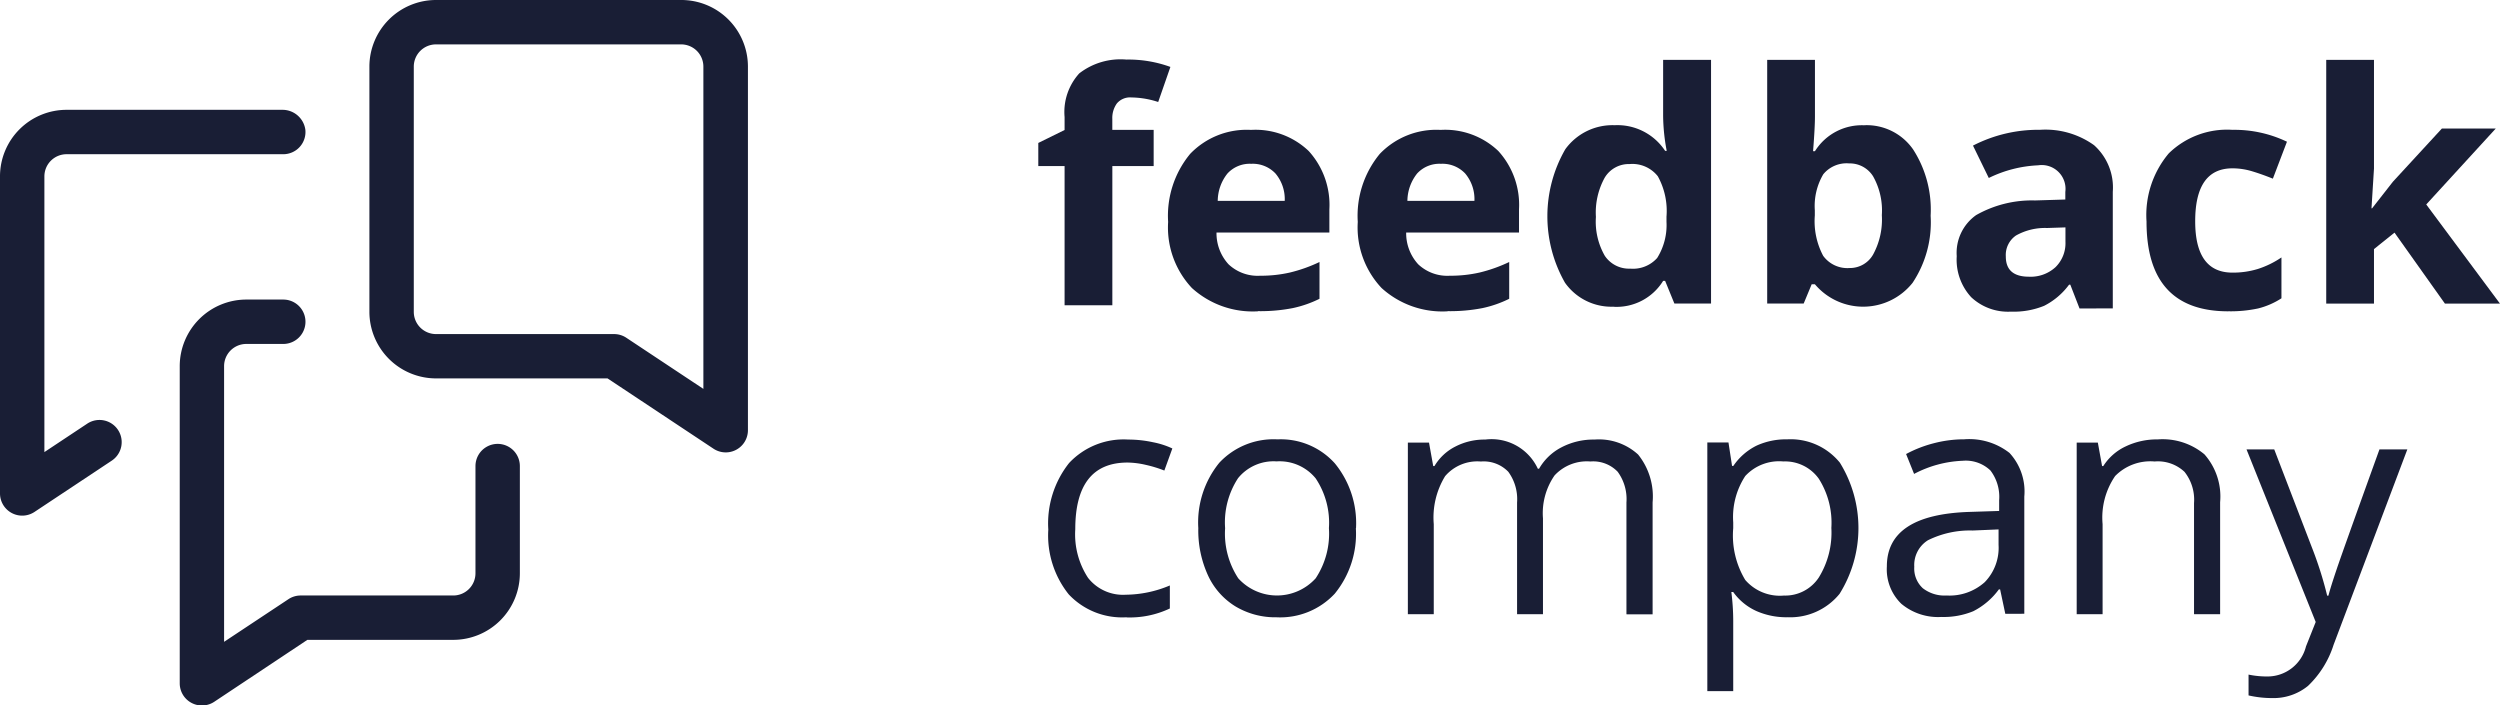
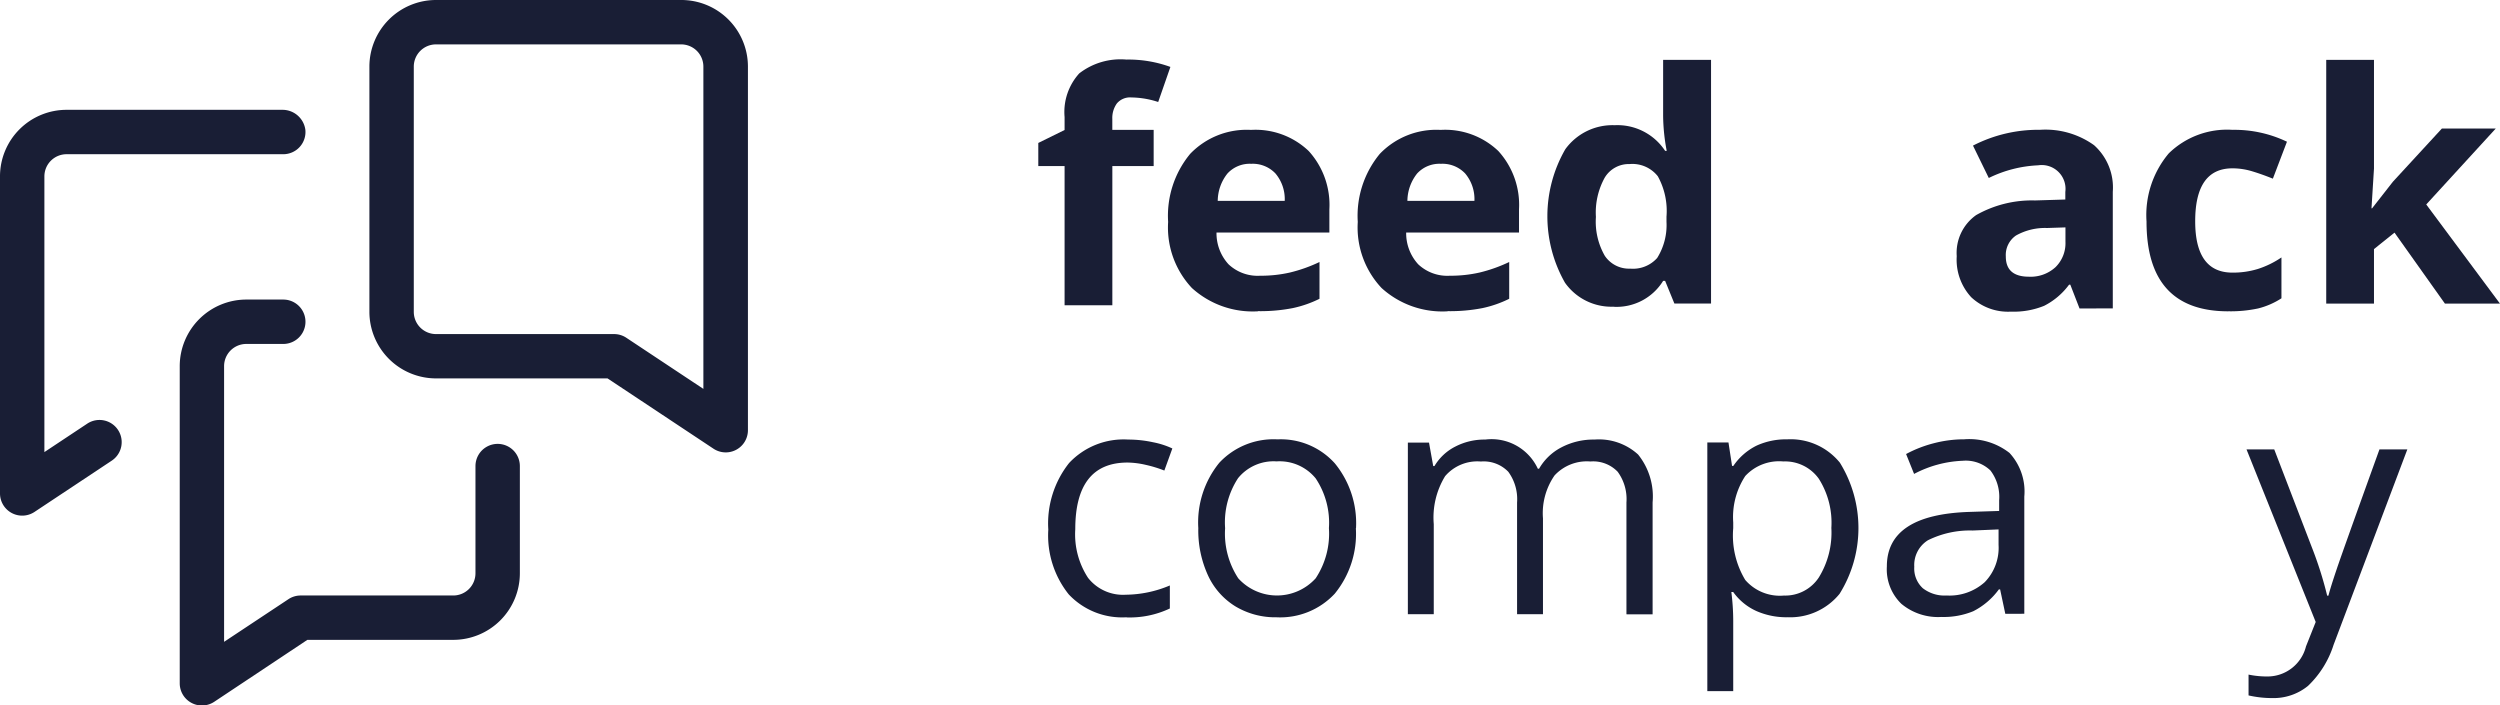
<svg xmlns="http://www.w3.org/2000/svg" width="77.213" height="21.786" viewBox="0 0 77.213 21.786">
  <g id="Logo-" transform="translate(0 -0.324)">
    <g id="Atom_Logos_Logo_Complete_Colored" data-name="Atom/Logos/Logo/Complete/Colored" transform="translate(0 0.324)">
      <path id="Fill-3510" d="M787.085,48.814h-1.277v4.3h-1.475v-4.3h-.812V48.1l.812-.4v-.4a1.772,1.772,0,0,1,.454-1.349,2.082,2.082,0,0,1,1.455-.426,3.792,3.792,0,0,1,1.359.227l-.377,1.083a2.75,2.75,0,0,0-.822-.14.532.532,0,0,0-.455.186.77.77,0,0,0-.14.476v.339h1.277v1.107" transform="translate(-751.453 -43.685)" fill="#191e35" />
      <path id="Fill-3511" d="M884.03,99.331a.934.934,0,0,0-.735.3,1.373,1.373,0,0,0-.3.844h2.069a1.231,1.231,0,0,0-.285-.844A.965.965,0,0,0,884.03,99.331Zm.208,4.556a2.792,2.792,0,0,1-2.041-.72,2.731,2.731,0,0,1-.734-2.041,3,3,0,0,1,.679-2.1,2.418,2.418,0,0,1,1.879-.742,2.381,2.381,0,0,1,1.784.653,2.471,2.471,0,0,1,.638,1.8v.716h-3.486a1.417,1.417,0,0,0,.372.982,1.31,1.31,0,0,0,.977.353,4.039,4.039,0,0,0,.923-.1,4.619,4.619,0,0,0,.909-.324V103.5a3.465,3.465,0,0,1-.827.288,5.213,5.213,0,0,1-1.073.094Z" transform="translate(-845.385 -94.272)" fill="#191e35" />
      <path id="Fill-3512" d="M1027.173,99.331a.935.935,0,0,0-.735.3,1.379,1.379,0,0,0-.3.844h2.07a1.23,1.23,0,0,0-.285-.844A.966.966,0,0,0,1027.173,99.331Zm.208,4.556a2.79,2.79,0,0,1-2.041-.72,2.729,2.729,0,0,1-.735-2.041,3,3,0,0,1,.679-2.1,2.418,2.418,0,0,1,1.879-.742,2.381,2.381,0,0,1,1.784.653,2.471,2.471,0,0,1,.638,1.8v.716H1026.1a1.419,1.419,0,0,0,.372.982,1.31,1.31,0,0,0,.977.353,4.048,4.048,0,0,0,.924-.1,4.636,4.636,0,0,0,.909-.324V103.5a3.472,3.472,0,0,1-.827.288,5.217,5.217,0,0,1-1.074.094Z" transform="translate(-982.67 -94.272)" fill="#191e35" />
      <path id="Fill-3513" d="M1170.307,51.982a1,1,0,0,0,.83-.329,1.917,1.917,0,0,0,.288-1.117v-.159a2.213,2.213,0,0,0-.268-1.248,1,1,0,0,0-.873-.377.866.866,0,0,0-.766.418,2.231,2.231,0,0,0-.273,1.216,2.116,2.116,0,0,0,.275,1.2A.9.9,0,0,0,1170.307,51.982Zm-.517,1.175a1.755,1.755,0,0,1-1.5-.74,4.146,4.146,0,0,1,.01-4.123,1.8,1.8,0,0,1,1.526-.742,1.763,1.763,0,0,1,1.557.793h.049a6.015,6.015,0,0,1-.111-1.078V45.535h1.48v7.525h-1.132l-.286-.7h-.062a1.689,1.689,0,0,1-1.533.8Z" transform="translate(-1119.955 -43.685)" fill="#191e35" />
-       <path id="Fill-3514" d="M1336.028,48.732a.93.93,0,0,0-.8.336,1.929,1.929,0,0,0-.261,1.11v.16a2.281,2.281,0,0,0,.258,1.248.924.924,0,0,0,.82.377.822.822,0,0,0,.723-.418,2.261,2.261,0,0,0,.269-1.216,2.146,2.146,0,0,0-.271-1.2A.849.849,0,0,0,1336.028,48.732Zm.474-1.18a1.748,1.748,0,0,1,1.5.747,3.429,3.429,0,0,1,.542,2.048,3.369,3.369,0,0,1-.559,2.075,1.95,1.95,0,0,1-3.015.043h-.1l-.247.595h-1.127V45.535h1.475v1.751q0,.334-.058,1.069h.058a1.706,1.706,0,0,1,1.533-.8Z" transform="translate(-1278.916 -43.685)" fill="#191e35" />
      <path id="Fill-3515" d="M1479.993,101.295l-.57.019a1.826,1.826,0,0,0-.958.232.729.729,0,0,0-.314.648q0,.624.716.624a1.133,1.133,0,0,0,.819-.295,1.036,1.036,0,0,0,.307-.784Zm.435,2.505-.285-.735h-.039a2.182,2.182,0,0,1-.767.651,2.484,2.484,0,0,1-1.028.181,1.66,1.66,0,0,1-1.226-.445,1.707,1.707,0,0,1-.448-1.267,1.427,1.427,0,0,1,.6-1.27,3.488,3.488,0,0,1,1.816-.452l.938-.029V100.2a.735.735,0,0,0-.841-.822,3.829,3.829,0,0,0-1.523.391l-.488-1a4.4,4.4,0,0,1,2.07-.488,2.576,2.576,0,0,1,1.668.474,1.752,1.752,0,0,1,.58,1.441v3.6Z" transform="translate(-1416.201 -94.272)" fill="#191e35" />
      <path id="Fill-3516" d="M1622.305,103.887q-2.525,0-2.524-2.771a2.958,2.958,0,0,1,.686-2.106,2.577,2.577,0,0,1,1.968-.728,3.754,3.754,0,0,1,1.683.367l-.435,1.141q-.348-.14-.648-.23a2.091,2.091,0,0,0-.6-.089q-1.151,0-1.151,1.635,0,1.586,1.151,1.586a2.622,2.622,0,0,0,.788-.114,2.836,2.836,0,0,0,.725-.355v1.262a2.371,2.371,0,0,1-.723.314,4.055,4.055,0,0,1-.921.087" transform="translate(-1553.485 -94.272)" fill="#191e35" />
      <path id="Fill-3517" d="M1756.807,50.12l.643-.822,1.514-1.644h1.664L1758.48,50l2.277,3.062h-1.7L1757.5,50.87l-.634.508v1.683h-1.475V45.535h1.475v3.356l-.077,1.229h.019" transform="translate(-1683.545 -43.685)" fill="#191e35" />
      <path id="Fill-3518" d="M793.469,337.368a2.262,2.262,0,0,1-1.782-.708,2.913,2.913,0,0,1-.631-2,3.005,3.005,0,0,1,.641-2.055,2.305,2.305,0,0,1,1.826-.726,3.618,3.618,0,0,1,.764.082,2.532,2.532,0,0,1,.6.193l-.247.682a3.82,3.82,0,0,0-.58-.177,2.6,2.6,0,0,0-.556-.07q-1.615,0-1.615,2.06a2.452,2.452,0,0,0,.394,1.5,1.371,1.371,0,0,0,1.168.522,3.562,3.562,0,0,0,1.359-.286v.711a2.9,2.9,0,0,1-1.339.276" transform="translate(-758.679 -318.303)" fill="#191e35" />
      <path id="Fill-3519" d="M904.9,334.616a2.517,2.517,0,0,0,.406,1.548,1.612,1.612,0,0,0,2.391,0,2.5,2.5,0,0,0,.409-1.55,2.465,2.465,0,0,0-.409-1.536,1.437,1.437,0,0,0-1.207-.525,1.414,1.414,0,0,0-1.19.518A2.49,2.49,0,0,0,904.9,334.616Zm4.038,0a2.924,2.924,0,0,1-.653,2.024,2.3,2.3,0,0,1-1.8.728,2.39,2.39,0,0,1-1.262-.334,2.2,2.2,0,0,1-.851-.958,3.333,3.333,0,0,1-.3-1.461,2.92,2.92,0,0,1,.648-2.019,2.291,2.291,0,0,1,1.8-.723,2.242,2.242,0,0,1,1.768.74,2.913,2.913,0,0,1,.655,2Z" transform="translate(-867.062 -318.303)" fill="#191e35" />
      <path id="Fill-3520" d="M1069.03,337.271v-3.448a1.432,1.432,0,0,0-.271-.95,1.048,1.048,0,0,0-.842-.317,1.358,1.358,0,0,0-1.107.431,2.042,2.042,0,0,0-.358,1.325v2.96h-.8v-3.448a1.431,1.431,0,0,0-.271-.95,1.054,1.054,0,0,0-.846-.317,1.311,1.311,0,0,0-1.105.452,2.448,2.448,0,0,0-.351,1.482v2.781h-.8v-5.3h.653l.13.725h.039a1.577,1.577,0,0,1,.641-.6,1.958,1.958,0,0,1,.926-.218,1.575,1.575,0,0,1,1.625.9h.039a1.689,1.689,0,0,1,.687-.658,2.133,2.133,0,0,1,1.025-.242,1.794,1.794,0,0,1,1.346.462,2.066,2.066,0,0,1,.448,1.478v3.458h-.8" transform="translate(-1018.797 -318.303)" fill="#191e35" />
      <path id="Fill-3521" d="M1290.641,332.555a1.422,1.422,0,0,0-1.175.45,2.313,2.313,0,0,0-.372,1.432v.179a2.652,2.652,0,0,0,.372,1.6,1.415,1.415,0,0,0,1.194.481,1.242,1.242,0,0,0,1.076-.556,2.64,2.64,0,0,0,.389-1.533,2.54,2.54,0,0,0-.389-1.521A1.28,1.28,0,0,0,1290.641,332.555Zm.116,4.812a2.291,2.291,0,0,1-.945-.191,1.779,1.779,0,0,1-.718-.588h-.058a7.157,7.157,0,0,1,.058.88v2.181h-.8v-7.68h.653l.111.725h.039a1.865,1.865,0,0,1,.721-.629,2.19,2.19,0,0,1,.943-.193,1.959,1.959,0,0,1,1.627.721,3.838,3.838,0,0,1-.009,4.05,1.962,1.962,0,0,1-1.618.723Z" transform="translate(-1235.563 -318.303)" fill="#191e35" />
      <path id="Fill-3522" d="M1425.743,336.695a1.628,1.628,0,0,0,1.177-.411,1.52,1.52,0,0,0,.428-1.151v-.479l-.8.034a2.92,2.92,0,0,0-1.38.3.9.9,0,0,0-.423.82.826.826,0,0,0,.263.662A1.093,1.093,0,0,0,1425.743,336.695Zm1.813.566-.16-.754h-.039a2.226,2.226,0,0,1-.791.674,2.4,2.4,0,0,1-.984.177,1.768,1.768,0,0,1-1.236-.406,1.481,1.481,0,0,1-.448-1.156q0-1.605,2.568-1.683l.9-.029v-.329a1.342,1.342,0,0,0-.269-.921,1.1,1.1,0,0,0-.858-.3,3.5,3.5,0,0,0-1.5.406l-.247-.614a3.774,3.774,0,0,1,.858-.334,3.711,3.711,0,0,1,.936-.121,2.018,2.018,0,0,1,1.4.421,1.756,1.756,0,0,1,.457,1.349v3.618Z" transform="translate(-1365.622 -318.303)" fill="#191e35" />
-       <path id="Fill-3523" d="M1570.67,337.271v-3.429a1.385,1.385,0,0,0-.295-.967,1.2,1.2,0,0,0-.923-.319,1.524,1.524,0,0,0-1.219.45,2.272,2.272,0,0,0-.387,1.485v2.781h-.8v-5.3h.653l.131.725h.038a1.639,1.639,0,0,1,.692-.607,2.241,2.241,0,0,1,.991-.216,2.013,2.013,0,0,1,1.441.462,1.966,1.966,0,0,1,.484,1.478v3.458h-.8" transform="translate(-1502.907 -318.303)" fill="#191e35" />
      <path id="Fill-3524" d="M1695.12,339.409h.861l1.161,3.023a11.55,11.55,0,0,1,.474,1.495h.039q.062-.247.264-.844t1.312-3.673h.861l-2.278,6.036a3.007,3.007,0,0,1-.791,1.269,1.68,1.68,0,0,1-1.11.375,3.224,3.224,0,0,1-.725-.082v-.643a2.807,2.807,0,0,0,.595.058,1.225,1.225,0,0,0,1.179-.929l.3-.754-2.137-5.33" transform="translate(-1625.741 -325.53)" fill="#191e35" />
      <g id="Atom_Logos_Logo_Mark_Colored" data-name="Atom/Logos/Logo/Mark/Colored" transform="translate(0 0)">
        <path id="Combined-Shape" d="M8.749,9.576a.685.685,0,1,1,0,1.371H7.606a.686.686,0,0,0-.685.685v8.515L8.908,18.83a.684.684,0,0,1,.379-.114H14a.686.686,0,0,0,.685-.685V14.719a.685.685,0,1,1,1.371,0V18.03A2.058,2.058,0,0,1,14,20.086H9.493L6.615,22a.686.686,0,0,1-1.064-.571V11.632A2.059,2.059,0,0,1,7.606,9.576ZM8.71,3.716a.712.712,0,0,1,.721.614.686.686,0,0,1-.681.757H2.056a.685.685,0,0,0-.685.685v8.515l1.323-.878a.685.685,0,1,1,.758,1.142L1.064,16.136A.686.686,0,0,1,0,15.565V5.773A2.056,2.056,0,0,1,2.056,3.716ZM21.039.324A2.058,2.058,0,0,1,23.1,2.38V13.611a.685.685,0,0,1-1.064.571l-3.272-2.171H13.465a2.059,2.059,0,0,1-2.056-2.056V2.38A2.059,2.059,0,0,1,13.465.324Zm0,1.371H13.465a.686.686,0,0,0-.685.685V9.956a.686.686,0,0,0,.685.686h5.5a.684.684,0,0,1,.379.114l2.38,1.579V2.38A.686.686,0,0,0,21.039,1.695Z" transform="translate(0 -0.324)" fill="#191e35" />
      </g>
    </g>
  </g>
</svg>